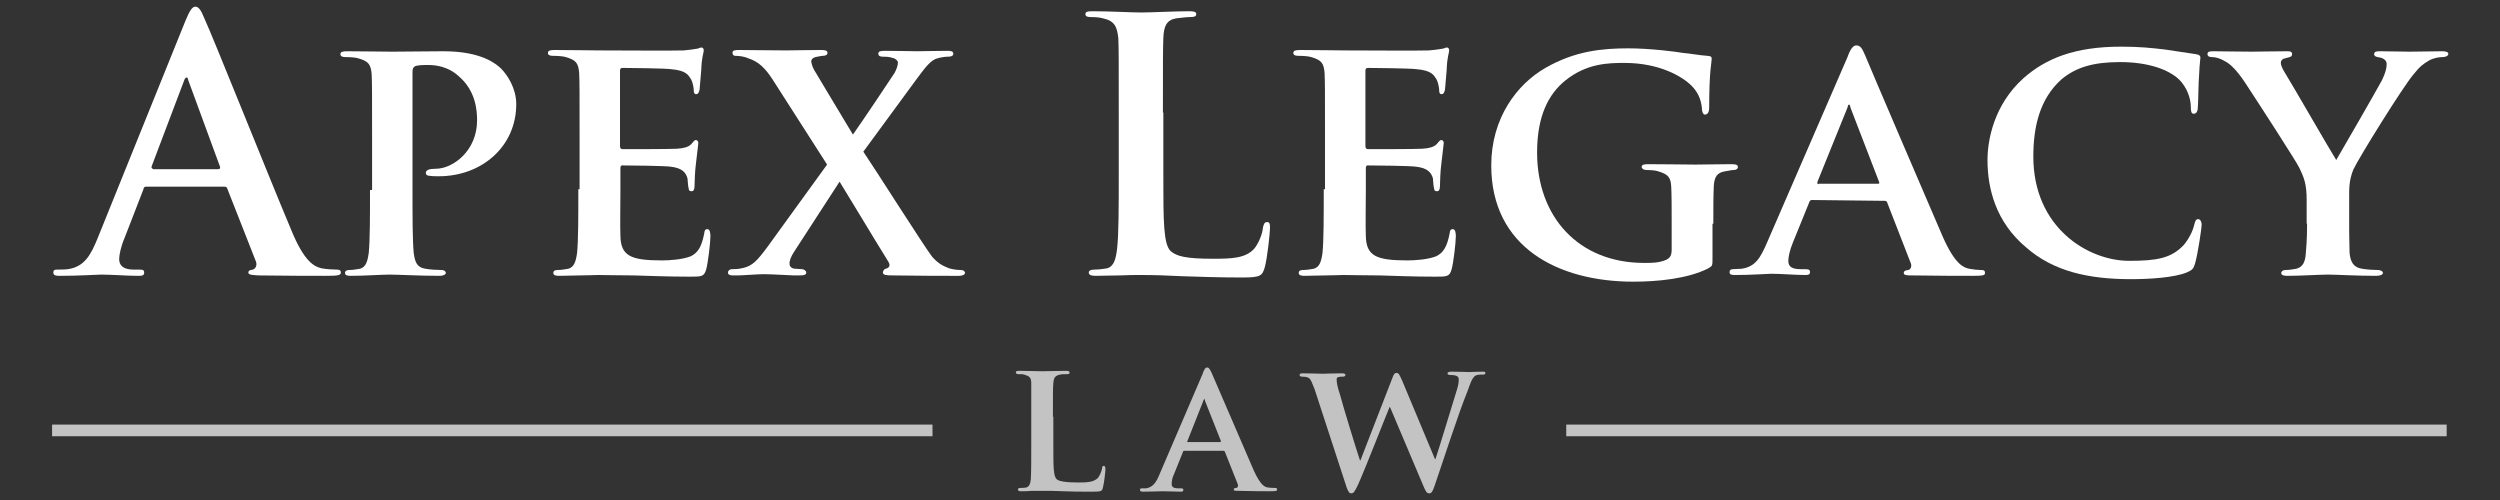
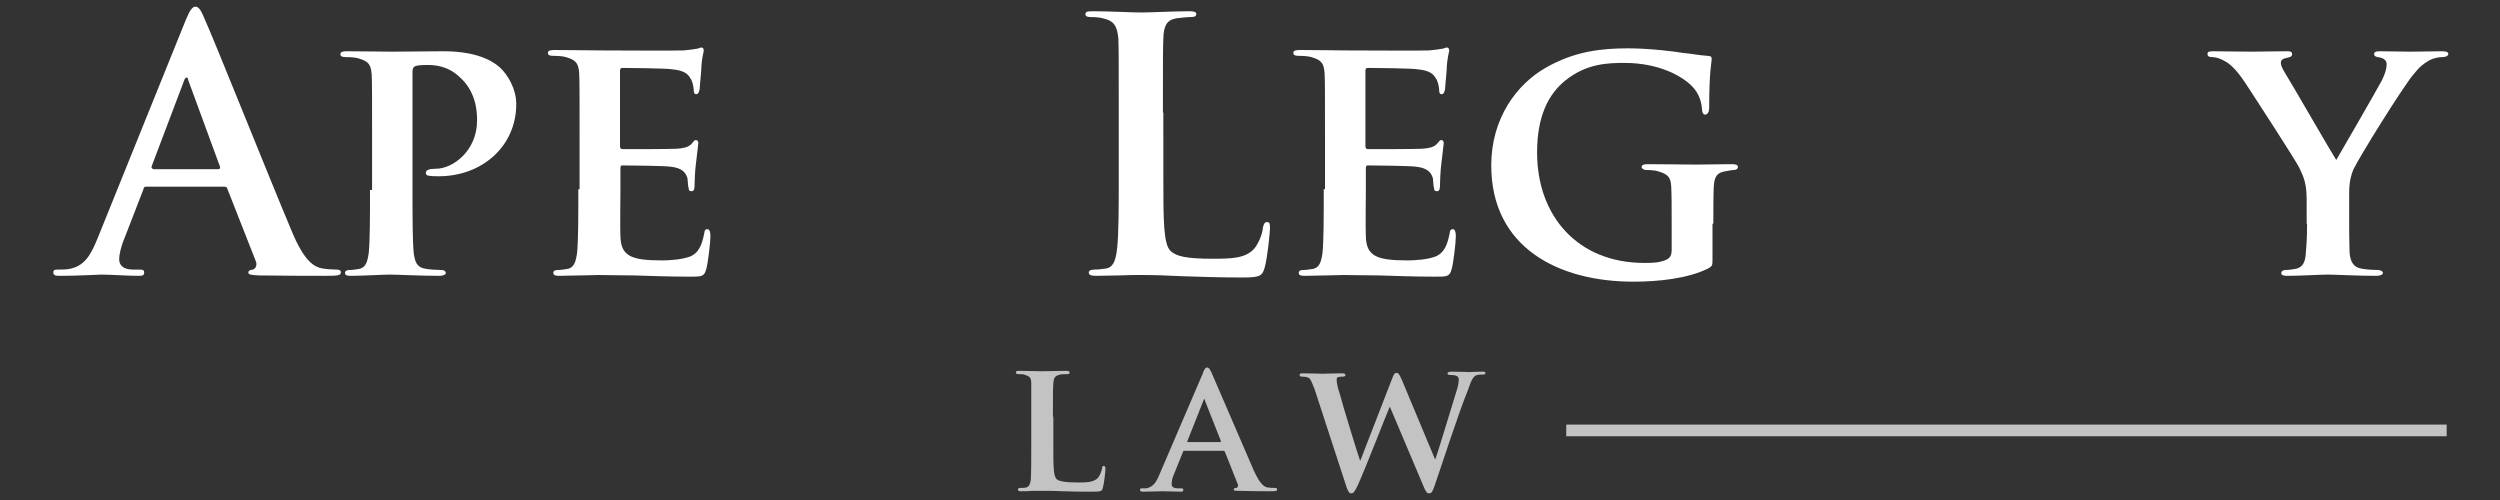
<svg xmlns="http://www.w3.org/2000/svg" version="1.1" id="Layer_1" x="0px" y="0px" viewBox="0 0 600 120" style="enable-background:new 0 0 600 120;" xml:space="preserve">
  <rect x="0" y="0" width="600" height="120" fill="#333333" stroke="none" />
  <style type="text/css">
	.st0{fill-rule:evenodd;clip-rule:evenodd;fill:#FFFFFF;}
	.st1{fill-rule:evenodd;clip-rule:evenodd;fill:#C3C3C3;}
</style>
  <g>
    <g>
      <path class="st0" d="M553.7,53.5c0,1.1,0,4.1-0.3,7.2c-0.1,2.1-0.7,3.4-2.3,3.8c-0.7,0.1-1.6,0.3-2.5,0.3c-0.8,0-1.1,0.4-1.1,0.7    c0,0.6,0.6,0.7,1.6,0.7c2.8,0,7.8-0.3,9.6-0.3c2,0,6.9,0.3,11.6,0.3c1,0,1.6-0.3,1.6-0.7c0-0.3-0.4-0.7-1.3-0.7    c-1,0-2.5-0.1-3.7-0.3c-2.1-0.3-2.8-1.7-3-3.8c-0.1-3-0.1-5.9-0.1-7.2v-5.6c0-2.4-0.1-4.5,1-7.2c1.4-3,12-20,14.4-22.8    c1.6-2,2.3-2.5,3.8-3.4c1.1-0.6,2.4-0.8,3.2-0.8s1.4-0.3,1.4-0.8c0-0.4-0.6-0.6-1.4-0.6c-1.4,0-6.3,0.1-7.9,0.1    c-2.1,0-4.8-0.1-7.2-0.1c-0.8,0-1.3,0.1-1.3,0.7c0,0.6,0.7,0.7,1.4,0.8c1.3,0.3,1.6,1,1.6,1.6c0,1-0.3,2.1-1.1,3.8    c-1.1,2.1-10,17.5-11,19.2c-1.3-2-10.9-18.7-12.3-20.9c-0.6-1-1-1.8-1-2.4c0-0.6,0.4-1,1-1.1c1.1-0.3,1.7-0.3,1.7-1    c0-0.6-0.4-0.7-1.1-0.7c-3.4,0-6.8,0.1-8.5,0.1c-2.4,0-8-0.1-9.3-0.1c-1,0-1.4,0.1-1.4,0.7s0.6,0.7,1.1,0.7c1,0,2.1,0.4,3.1,1    c1.4,0.7,3,2.4,4.8,5.1c2.5,3.8,12.7,19.5,13.1,20.6c1,2.1,1.7,3.7,1.7,7.5v5.8H553.7z" />
-       <path class="st0" d="M511.4,67c4.8,0,10.4-0.4,13.4-1.6c1.3-0.6,1.6-0.8,2-2.1c0.7-2.4,1.6-8.6,1.6-9.4c0-0.6-0.3-1.3-0.8-1.3    c-0.6,0-0.7,0.3-1,1.4c-0.3,1.4-1.3,3.4-2.5,4.8c-3,3.2-6.5,3.8-13.1,3.8c-9.9,0-23-8-23-25c0-6.9,1.4-13.8,6.8-18.6    c3.4-2.8,7.5-4.1,14-4.1c6.8,0,11.7,1.8,14.2,4.2c1.8,1.8,2.8,4.4,2.8,6.6c0,1,0.1,1.6,0.7,1.6c0.7,0,1-0.7,1-1.8    c0.1-1.4,0.1-5.4,0.3-7.8c0.1-2.5,0.3-3.4,0.3-3.9c0-0.4-0.3-0.7-1.1-0.8c-2.1-0.3-4.7-0.7-7.3-1.1c-3.4-0.4-6.1-0.7-10.7-0.7    c-11,0-18,2.8-23.4,7.6c-7,6.3-8.6,14.7-8.6,19.6c0,6.9,2,14.9,9.3,21C492.8,65.1,501.2,67,511.4,67z" />
-       <path class="st0" d="M452.3,48.2c0.3,0,0.6,0.1,0.7,0.6l5.6,14.4c0.3,0.8-0.1,1.6-0.7,1.6c-0.7,0.1-1,0.3-1,0.7    c0,0.6,0.8,0.6,2.1,0.6c6.2,0.1,11.6,0.1,14.2,0.1c2.8,0,3.2-0.1,3.2-0.7c0-0.6-0.3-0.7-1-0.7c-0.8,0-1.7-0.1-2.8-0.3    c-1.4-0.3-3.4-1.1-6.3-7.6c-4.7-10.9-17.1-39.8-18.7-43.7c-0.7-1.6-1.1-2.3-2.1-2.3c-0.7,0-1.4,0.8-2.1,2.8l-19.3,44.5    c-1.6,3.7-2.8,5.8-6.1,6.3c-0.7,0-1.6,0.1-2.1,0.1c-0.6,0-0.8,0.3-0.8,0.7c0,0.6,0.4,0.7,1.4,0.7c3.8,0,7.8-0.3,8.6-0.3    c2.4,0,5.8,0.3,8.2,0.3c0.7,0,1.1-0.1,1.1-0.7c0-0.4-0.1-0.7-1.1-0.7h-1.1c-2.3,0-3-0.7-3-2c0-0.8,0.3-2.5,1.1-4.4l3.9-9.6    c0.1-0.4,0.3-0.6,0.7-0.6L452.3,48.2L452.3,48.2z M436.5,44.2c-0.3,0-0.4-0.1-0.3-0.6l7.2-17.8c0.1-0.3,0.1-0.7,0.4-0.7    c0.1,0,0.3,0.4,0.3,0.7l6.9,17.9c0.1,0.3,0,0.4-0.3,0.4H436.5z" />
      <path class="st0" d="M411.2,53.5c0-3.5,0-6.3,0.1-8.6c0.1-2.5,0.8-3.5,2.8-3.8c0.8-0.1,1.4-0.3,2-0.3c0.6,0,1-0.3,1-0.7    c0-0.6-0.6-0.7-1.6-0.7c-2.4,0-6.3,0.1-8.6,0.1c-2.1,0-7.5-0.1-11.3-0.1c-1,0-1.6,0.1-1.6,0.7c0,0.4,0.6,0.7,1.1,0.7    c1,0,2.3,0.1,2.8,0.3c2.4,0.7,3.1,1.4,3.2,3.8c0.1,2.1,0.1,4.9,0.1,8.5v6.5c0,1.3-0.3,2-1.4,2.5c-1.8,0.7-3.2,0.7-5.2,0.7    c-15.8,0-25.7-11.1-25.7-26.5c0-8.7,2.7-14,6.8-17.3c5.1-4.1,10.3-4.2,14.2-4.2c8.3,0,13.8,3.2,16.1,5.5c2,2,2.4,4.2,2.5,5.9    c0.1,0.6,0.3,1,0.7,1c0.6,0,1-0.6,1-1.6c0-9,0.6-10.9,0.6-11.7c0-0.6-0.1-0.7-1-0.8c-1.8-0.1-4.4-0.6-5.9-0.7    c-1.6-0.3-8-1.1-13.1-1.1c-6.2,0-12.8,0.6-19.9,4.7c-6.8,3.9-13,12-13,23.4c0,19.7,16.1,27.9,34.1,27.9c5.8,0,13.1-0.7,18-3.2    c1-0.6,1-0.6,1-2.5v-8.2H411.2z" />
      <path class="st0" d="M317.7,45.5c0,6.5,0,12.1-0.3,15.2c-0.3,2.1-0.7,3.4-2.1,3.8c-0.7,0.1-1.6,0.3-2.5,0.3c-1,0-1.1,0.4-1.1,0.7    c0,0.6,0.6,0.7,1.4,0.7c1.6,0,3.4-0.1,5.1-0.1c1.8,0,3.4-0.1,4.2-0.1c2.1,0,4.9,0.1,8.6,0.1c3.7,0.1,8,0.3,13.5,0.3    c2.8,0,3.4,0,3.9-1.8c0.4-1.4,1-6.3,1-7.9c0-0.7-0.1-1.7-0.7-1.7c-0.6,0-0.7,0.3-0.8,1.1c-0.6,3-1.4,4.5-3.2,5.4    c-2,0.8-5.1,1-6.9,1c-7.6,0-9.9-1.1-10-5.9c-0.1-2.1,0-8.2,0-10.6v-5.6c0-0.4,0.1-0.7,0.4-0.7c1.8,0,10.3,0.1,11.6,0.3    c2.8,0.3,3.7,1.4,4.1,2.8c0.1,1,0.1,1.8,0.3,2.5c0,0.3,0.1,0.6,0.7,0.6c0.7,0,0.7-1,0.7-1.6s0.1-3.4,0.3-4.8    c0.4-3.7,0.6-4.8,0.6-5.2c0-0.4-0.3-0.7-0.6-0.7c-0.3,0-0.6,0.4-1.1,1c-0.7,0.7-1.8,1-3.5,1.1c-1.7,0.1-11.3,0.1-13,0.1    c-0.4,0-0.6-0.3-0.6-0.7V17c0-0.4,0.1-0.7,0.6-0.7c1.6,0,10.3,0.1,11.6,0.3c3.7,0.3,4.2,1.4,4.9,2.5c0.4,0.8,0.6,2.1,0.6,2.5    c0,0.6,0.1,1,0.6,1c0.6,0,0.7-0.8,0.8-1.1c0.1-0.8,0.3-3.9,0.4-4.7c0.1-3.2,0.6-4.1,0.6-4.7c0-0.3-0.1-0.7-0.6-0.7    c-0.3,0-0.7,0.3-1.1,0.3c-0.6,0.1-1.8,0.3-3.1,0.4c-1.4,0.1-17.8,0-20.2,0c-2.1,0-6.8-0.1-10.7-0.1c-1.1,0-1.7,0.1-1.7,0.7    s0.6,0.7,1.3,0.7c1.1,0,2.4,0.1,3,0.3c2.4,0.7,3,1.4,3.2,3.8c0.1,2.3,0.1,4.2,0.1,15.1v12.8H317.7z" />
      <path class="st0" d="M279.1,27c0-12.8,0-15.1,0.1-17.8c0.1-3,0.8-4.4,3.1-4.8c1-0.1,2.4-0.3,3.2-0.3c1,0,1.6-0.1,1.6-0.7    s-0.6-0.7-1.8-0.7c-3.2,0-9.4,0.3-11.4,0.3c-2.3,0-7.6-0.3-11.6-0.3c-1.3,0-1.8,0.1-1.8,0.7s0.6,0.7,1.4,0.7    c1.1,0,2.1,0.1,2.8,0.3c2.8,0.6,3.4,2,3.7,4.8c0.1,2.7,0.1,5.1,0.1,17.8v14.8c0,7.8,0,14.4-0.4,17.9c-0.3,2.4-0.7,4.2-2.4,4.7    c-0.7,0.1-1.8,0.3-3,0.3c-1,0-1.4,0.3-1.4,0.7c0,0.6,0.6,0.8,1.7,0.8c1.7,0,3.8-0.1,5.8-0.1c2-0.1,3.8-0.1,4.8-0.1    c3.4,0,6.5,0.1,10.3,0.3c3.8,0.1,8.2,0.3,14.2,0.3c4.4,0,4.8-0.4,5.4-2.3c0.7-2.4,1.3-8.7,1.3-9.6c0-1-0.1-1.4-0.7-1.4    c-0.7,0-0.8,0.6-1,1.3c-0.1,1.6-1.1,3.9-2.1,5.1c-2.1,2.3-5.4,2.4-9.9,2.4c-6.5,0-8.7-0.6-10.1-1.8c-1.8-1.6-1.8-7.3-1.8-18V27z" />
-       <path class="st0" d="M219.6,19.5c2.3-3.1,3.7-5.1,5.4-5.5c1-0.3,2-0.4,2.7-0.4s1.1-0.3,1.1-0.7c0-0.6-0.6-0.7-1.4-0.7    c-2.8,0-5.8,0.1-7.2,0.1s-4.9-0.1-7.8-0.1c-1.1,0-1.6,0.1-1.6,0.7s0.6,0.7,1,0.7c0.6,0,1.6,0,2.4,0.3c0.7,0.1,1.3,0.7,1.3,1.1    c0,0.6-0.3,1.6-0.8,2.5c-1.3,2-7.8,11.7-10,14.8c-3-4.9-5.9-9.9-9.3-15.5c-0.4-0.7-0.7-1.7-0.7-2.1c0-0.4,0.3-0.8,1-1    c0.6-0.1,1.4-0.3,1.8-0.3c0.7,0,1.1-0.3,1.1-0.7c0-0.6-0.6-0.7-1.6-0.7c-2.8,0-7.3,0.1-8.3,0.1c-3.5,0-9.4-0.1-11.3-0.1    c-1,0-1.6,0.1-1.6,0.6c0,0.6,0.3,0.8,0.7,0.8c0.7,0,2,0.1,3.1,0.6c2.5,0.8,4.1,2.4,5.9,5.2l13,20.3l-14.2,19.6    c-2.5,3.4-3.7,4.7-5.9,5.2c-1.1,0.3-2.1,0.3-2.7,0.3c-0.6,0-1,0.4-1,0.8c0,0.4,0.3,0.7,1.1,0.7h1.3c1.1,0,4.8-0.3,6.2-0.3    c1.8,0,6.8,0.3,7.2,0.3h1.4c1,0,1.6-0.1,1.6-0.7c0-0.4-0.6-0.8-1-0.8c-0.6,0-1.1-0.1-1.6-0.1c-0.7,0-1.4-0.4-1.4-1.1    c-0.1-0.7,0.3-1.8,1.1-3l10.9-16.8c3.4,5.5,7.3,12.1,11.7,19.2c0.6,1,0.1,1.4-0.3,1.6c-0.7,0.1-1,0.6-1,1c0,0.6,0.7,0.7,2.5,0.7    c6.1,0.1,12,0.1,13.7,0.1h2.1c0.8,0,1.4-0.3,1.4-0.7c0-0.4-0.4-0.7-1-0.7c-0.7,0-1.8-0.1-2.8-0.4c-1.6-0.6-2.8-1.3-4.1-2.8    c-1.8-2.3-14.1-21.7-16.5-25.2L219.6,19.5z" />
      <path class="st0" d="M138.8,45.5c0,6.5,0,12.1-0.3,15.2c-0.3,2.1-0.7,3.4-2.1,3.8c-0.7,0.1-1.6,0.3-2.5,0.3c-1,0-1.1,0.4-1.1,0.7    c0,0.6,0.6,0.7,1.4,0.7c1.6,0,3.4-0.1,5.1-0.1c1.8,0,3.4-0.1,4.2-0.1c2.1,0,4.9,0.1,8.6,0.1c3.7,0.1,8,0.3,13.5,0.3    c2.8,0,3.4,0,3.9-1.8c0.4-1.4,1-6.3,1-7.9c0-0.7-0.1-1.7-0.7-1.7c-0.6,0-0.7,0.3-0.8,1.1c-0.6,3-1.4,4.5-3.2,5.4    c-2,0.8-5.1,1-6.9,1c-7.6,0-9.9-1.1-10-5.9c-0.1-2.1,0-8.2,0-10.6v-5.6c0-0.4,0.1-0.7,0.4-0.7c1.8,0,10.3,0.1,11.6,0.3    c2.8,0.3,3.7,1.4,4.1,2.8c0.1,1,0.1,1.8,0.3,2.5c0,0.3,0.1,0.6,0.7,0.6c0.7,0,0.7-1,0.7-1.6s0.1-3.4,0.3-4.8    c0.4-3.7,0.6-4.8,0.6-5.2c0-0.4-0.3-0.7-0.6-0.7s-0.6,0.4-1.1,1c-0.7,0.7-1.8,1-3.5,1.1c-1.7,0.1-11.3,0.1-13,0.1    c-0.4,0-0.6-0.3-0.6-0.7V17c0-0.4,0.1-0.7,0.6-0.7c1.6,0,10.3,0.1,11.6,0.3c3.7,0.3,4.2,1.4,4.9,2.5c0.4,0.8,0.6,2.1,0.6,2.5    c0,0.6,0.1,1,0.6,1c0.6,0,0.7-0.8,0.8-1.1c0.1-0.8,0.3-3.9,0.4-4.7c0.1-3.2,0.6-4.1,0.6-4.7c0-0.3-0.1-0.7-0.6-0.7    c-0.3,0-0.7,0.3-1.1,0.3c-0.6,0.1-1.8,0.3-3.1,0.4c-1.4,0.1-17.8,0-20.2,0c-2.1,0-6.8-0.1-10.7-0.1c-1.1,0-1.7,0.1-1.7,0.7    s0.6,0.7,1.3,0.7c1.1,0,2.4,0.1,3,0.3c2.4,0.7,3,1.4,3.2,3.8c0.1,2.3,0.1,4.2,0.1,15.1v12.8H138.8z" />
      <path class="st0" d="M88.8,45.5c0,6.5,0,12.1-0.3,15.2c-0.3,2.1-0.7,3.4-2.1,3.8c-0.7,0.1-1.6,0.3-2.5,0.3s-1.1,0.4-1.1,0.7    c0,0.6,0.6,0.7,1.4,0.7c3,0,7.6-0.3,9.3-0.3c2,0,7.2,0.3,12.1,0.3c0.7,0,1.4-0.3,1.4-0.7c0-0.3-0.3-0.7-1.1-0.7    c-1.1,0-2.7-0.1-3.8-0.3c-2.1-0.3-2.5-1.7-2.8-3.7c-0.3-3.1-0.3-8.7-0.3-15.2V17.3c0-0.7,0.1-1.1,0.6-1.4c0.7-0.3,2.1-0.3,3.2-0.3    c1.7,0,4.7,0.3,7.3,2.7c4.1,3.5,4.4,8.2,4.4,10.6c0,7.3-5.8,11.6-9.9,11.6c-1.6,0-2.4,0.3-2.4,1c0,0.6,0.6,0.7,1,0.7    c0.3,0.1,1.8,0.1,2.1,0.1c10.4,0,18.6-7.2,18.6-17.3c0-3.8-2.1-7-3.7-8.6c-1.1-1-4.5-4.1-13.8-4.1c-3.4,0-9.3,0.1-12.3,0.1    c-2.1,0-6.8-0.1-10.7-0.1c-1.1,0-1.7,0.1-1.7,0.7s0.6,0.7,1.3,0.7c1.1,0,2.4,0.1,3,0.3c2.4,0.7,3,1.4,3.2,3.8    c0.1,2.3,0.1,4.2,0.1,15.1v12.7H88.8z" />
      <path class="st0" d="M36.7,40.5c-0.3,0-0.4-0.3-0.3-0.6l7.8-20.6c0.1-0.3,0.3-0.7,0.6-0.7c0.3,0,0.3,0.4,0.4,0.7L52.8,40    c0.1,0.3,0,0.6-0.4,0.6H36.7L36.7,40.5z M53.8,44.8c0.4,0,0.7,0.1,0.8,0.6l6.8,17.3c0.4,1-0.1,1.8-0.7,2c-0.8,0.1-1.1,0.3-1.1,0.7    c0,0.6,1,0.6,2.5,0.7c6.8,0.1,12.8,0.1,15.9,0.1c3.1,0,3.8-0.1,3.8-0.8c0-0.6-0.4-0.7-1.1-0.7c-1,0-2.3-0.1-3.5-0.3    c-1.8-0.4-4.2-1.6-7.3-9.2C64.5,42.4,51.1,8.8,49,4.3c-0.8-2-1.4-2.7-2.1-2.7c-0.8,0-1.4,1-2.4,3.4l-21,52c-1.7,4.2-3.2,7-7.2,7.6    c-0.7,0.1-1.8,0.1-2.5,0.1s-1,0.1-1,0.7c0,0.7,0.6,0.8,1.6,0.8c4.4,0,9-0.3,9.9-0.3c2.5,0,6.2,0.3,8.9,0.3c1,0,1.4-0.1,1.4-0.8    c0-0.6-0.3-0.7-1.3-0.7H32c-2.5,0-3.4-1.1-3.4-2.5c0-1,0.4-3,1.3-5.1l4.5-11.6c0.1-0.6,0.3-0.7,0.7-0.7h18.7V44.8z" />
    </g>
    <g>
      <path class="st1" d="M323.2,117c0.4,1,0.6,1.4,1.1,1.4c0.6,0,0.8-0.4,1.6-2c1.6-3.5,6.9-17.1,7.6-18.7h0.1l8,18.9    c0.6,1.4,0.8,1.8,1.4,1.8c0.6,0,0.8-0.4,1.3-1.8c2-5.8,5.9-17.9,7.9-22.7c0.8-2.3,1.3-3.7,2.3-3.9c0.4-0.1,1-0.1,1.4-0.1    s0.6-0.1,0.6-0.4c0-0.3-0.3-0.3-0.7-0.3c-1.3,0-3,0.1-3.2,0.1c-0.4,0-2.1-0.1-4.2-0.1c-0.6,0-1,0.1-1,0.4c0,0.3,0.3,0.4,0.7,0.4    c1.6,0,2,0.4,2,1.1c0,0.6-0.1,1.3-0.4,2.3c-1.4,4.5-4.4,14.5-5.2,16.8h-0.1l-7.9-18.9c-0.6-1.3-0.8-1.8-1.3-1.8s-0.7,0.3-1.1,1.4    l-7.6,19.6h-0.1c-0.6-1.7-4.2-13.4-4.8-15.8c-0.6-1.7-0.8-3-0.8-3.5c0-0.4,0-0.6,0.4-0.7c0.3-0.1,0.7-0.1,1-0.1    c0.4,0,0.7-0.1,0.7-0.4c0-0.3-0.3-0.4-0.8-0.4c-2.3,0-4.2,0.1-4.7,0.1s-2.5-0.1-4.7-0.1c-0.6,0-0.8,0.1-0.8,0.4    c0,0.3,0.3,0.4,0.6,0.4c0.4,0,1.1,0,1.6,0.3c0.6,0.4,0.8,1.3,1.4,2.7L323.2,117z" />
      <path class="st1" d="M285.1,106.1c-0.1,0-0.3-0.1-0.1-0.3l3.8-9.6c0-0.1,0.1-0.4,0.3-0.4c0.1,0,0.1,0.3,0.1,0.4l3.8,9.6    c0,0.1,0,0.3-0.1,0.3H285.1L285.1,106.1z M293.6,108.2c0.1,0,0.3,0,0.4,0.3l3.1,7.8c0.1,0.4-0.1,0.8-0.4,0.8    c-0.4,0-0.6,0.1-0.6,0.4c0,0.3,0.4,0.3,1.1,0.3c3.4,0.1,6.2,0.1,7.6,0.1c1.6,0,1.7-0.1,1.7-0.4c0-0.3-0.1-0.4-0.6-0.4    s-0.8,0-1.6-0.1s-1.8-0.6-3.4-4.1c-2.5-5.8-9.2-21.3-10.1-23.4c-0.4-0.8-0.6-1.3-1.1-1.3c-0.4,0-0.7,0.4-1.1,1.6l-10.3,24    c-0.8,2-1.6,3.1-3.2,3.4c-0.4,0-0.8,0-1.1,0c-0.3,0-0.4,0.1-0.4,0.4c0,0.3,0.3,0.4,0.7,0.4c2.1,0,4.2-0.1,4.7-0.1    c1.3,0,3.1,0.1,4.4,0.1c0.4,0,0.6-0.1,0.6-0.4c0-0.3-0.1-0.4-0.6-0.4h-0.6c-1.3,0-1.6-0.4-1.6-1.1c0-0.4,0.1-1.4,0.6-2.4l2.1-5.2    c0.1-0.3,0.1-0.3,0.4-0.3h9.3V108.2z" />
      <path class="st1" d="M252.7,100c0-5.8,0-6.9,0.1-8c0.1-1.4,0.4-1.8,1.6-2.1c0.4-0.1,1.1-0.1,1.6-0.1c0.6,0,0.7-0.1,0.7-0.4    c0-0.3-0.3-0.4-0.8-0.4c-1.6,0-4.8,0.1-5.8,0.1c-1.1,0-3.7-0.1-5.5-0.1c-0.6,0-0.8,0.1-0.8,0.4c0,0.3,0.3,0.4,0.7,0.4    c0.6,0,1,0,1.3,0.1c1.3,0.4,1.7,0.7,1.7,2.1c0,1.3,0,2.3,0,8v6.8c0,3.5,0,6.5-0.1,8.2c-0.1,1.1-0.4,1.8-1.1,2    c-0.4,0.1-0.8,0.1-1.4,0.1c-0.6,0-0.6,0.3-0.6,0.4c0,0.3,0.3,0.4,0.7,0.4c0.8,0,1.8,0,2.7-0.1c1,0,1.8,0,2.3,0    c1.7,0,3.2,0,5.2,0.1c2,0.1,4.2,0.1,7,0.1c2.1,0,2.3-0.1,2.5-1c0.3-1.1,0.6-3.9,0.6-4.4c0-0.4-0.1-0.8-0.4-0.8    c-0.3,0-0.4,0.3-0.4,0.6c-0.1,0.7-0.6,1.8-1,2.3c-1,1-2.5,1.1-4.7,1.1c-3.1,0-4.7-0.3-5.2-0.8c-0.8-0.7-0.8-3.1-0.8-8V100H252.7z" />
    </g>
    <g>
      <rect x="375.9" y="101.9" class="st1" width="211.3" height="2.8" />
-       <rect x="12.5" y="101.9" class="st1" width="211.3" height="2.8" />
    </g>
  </g>
</svg>